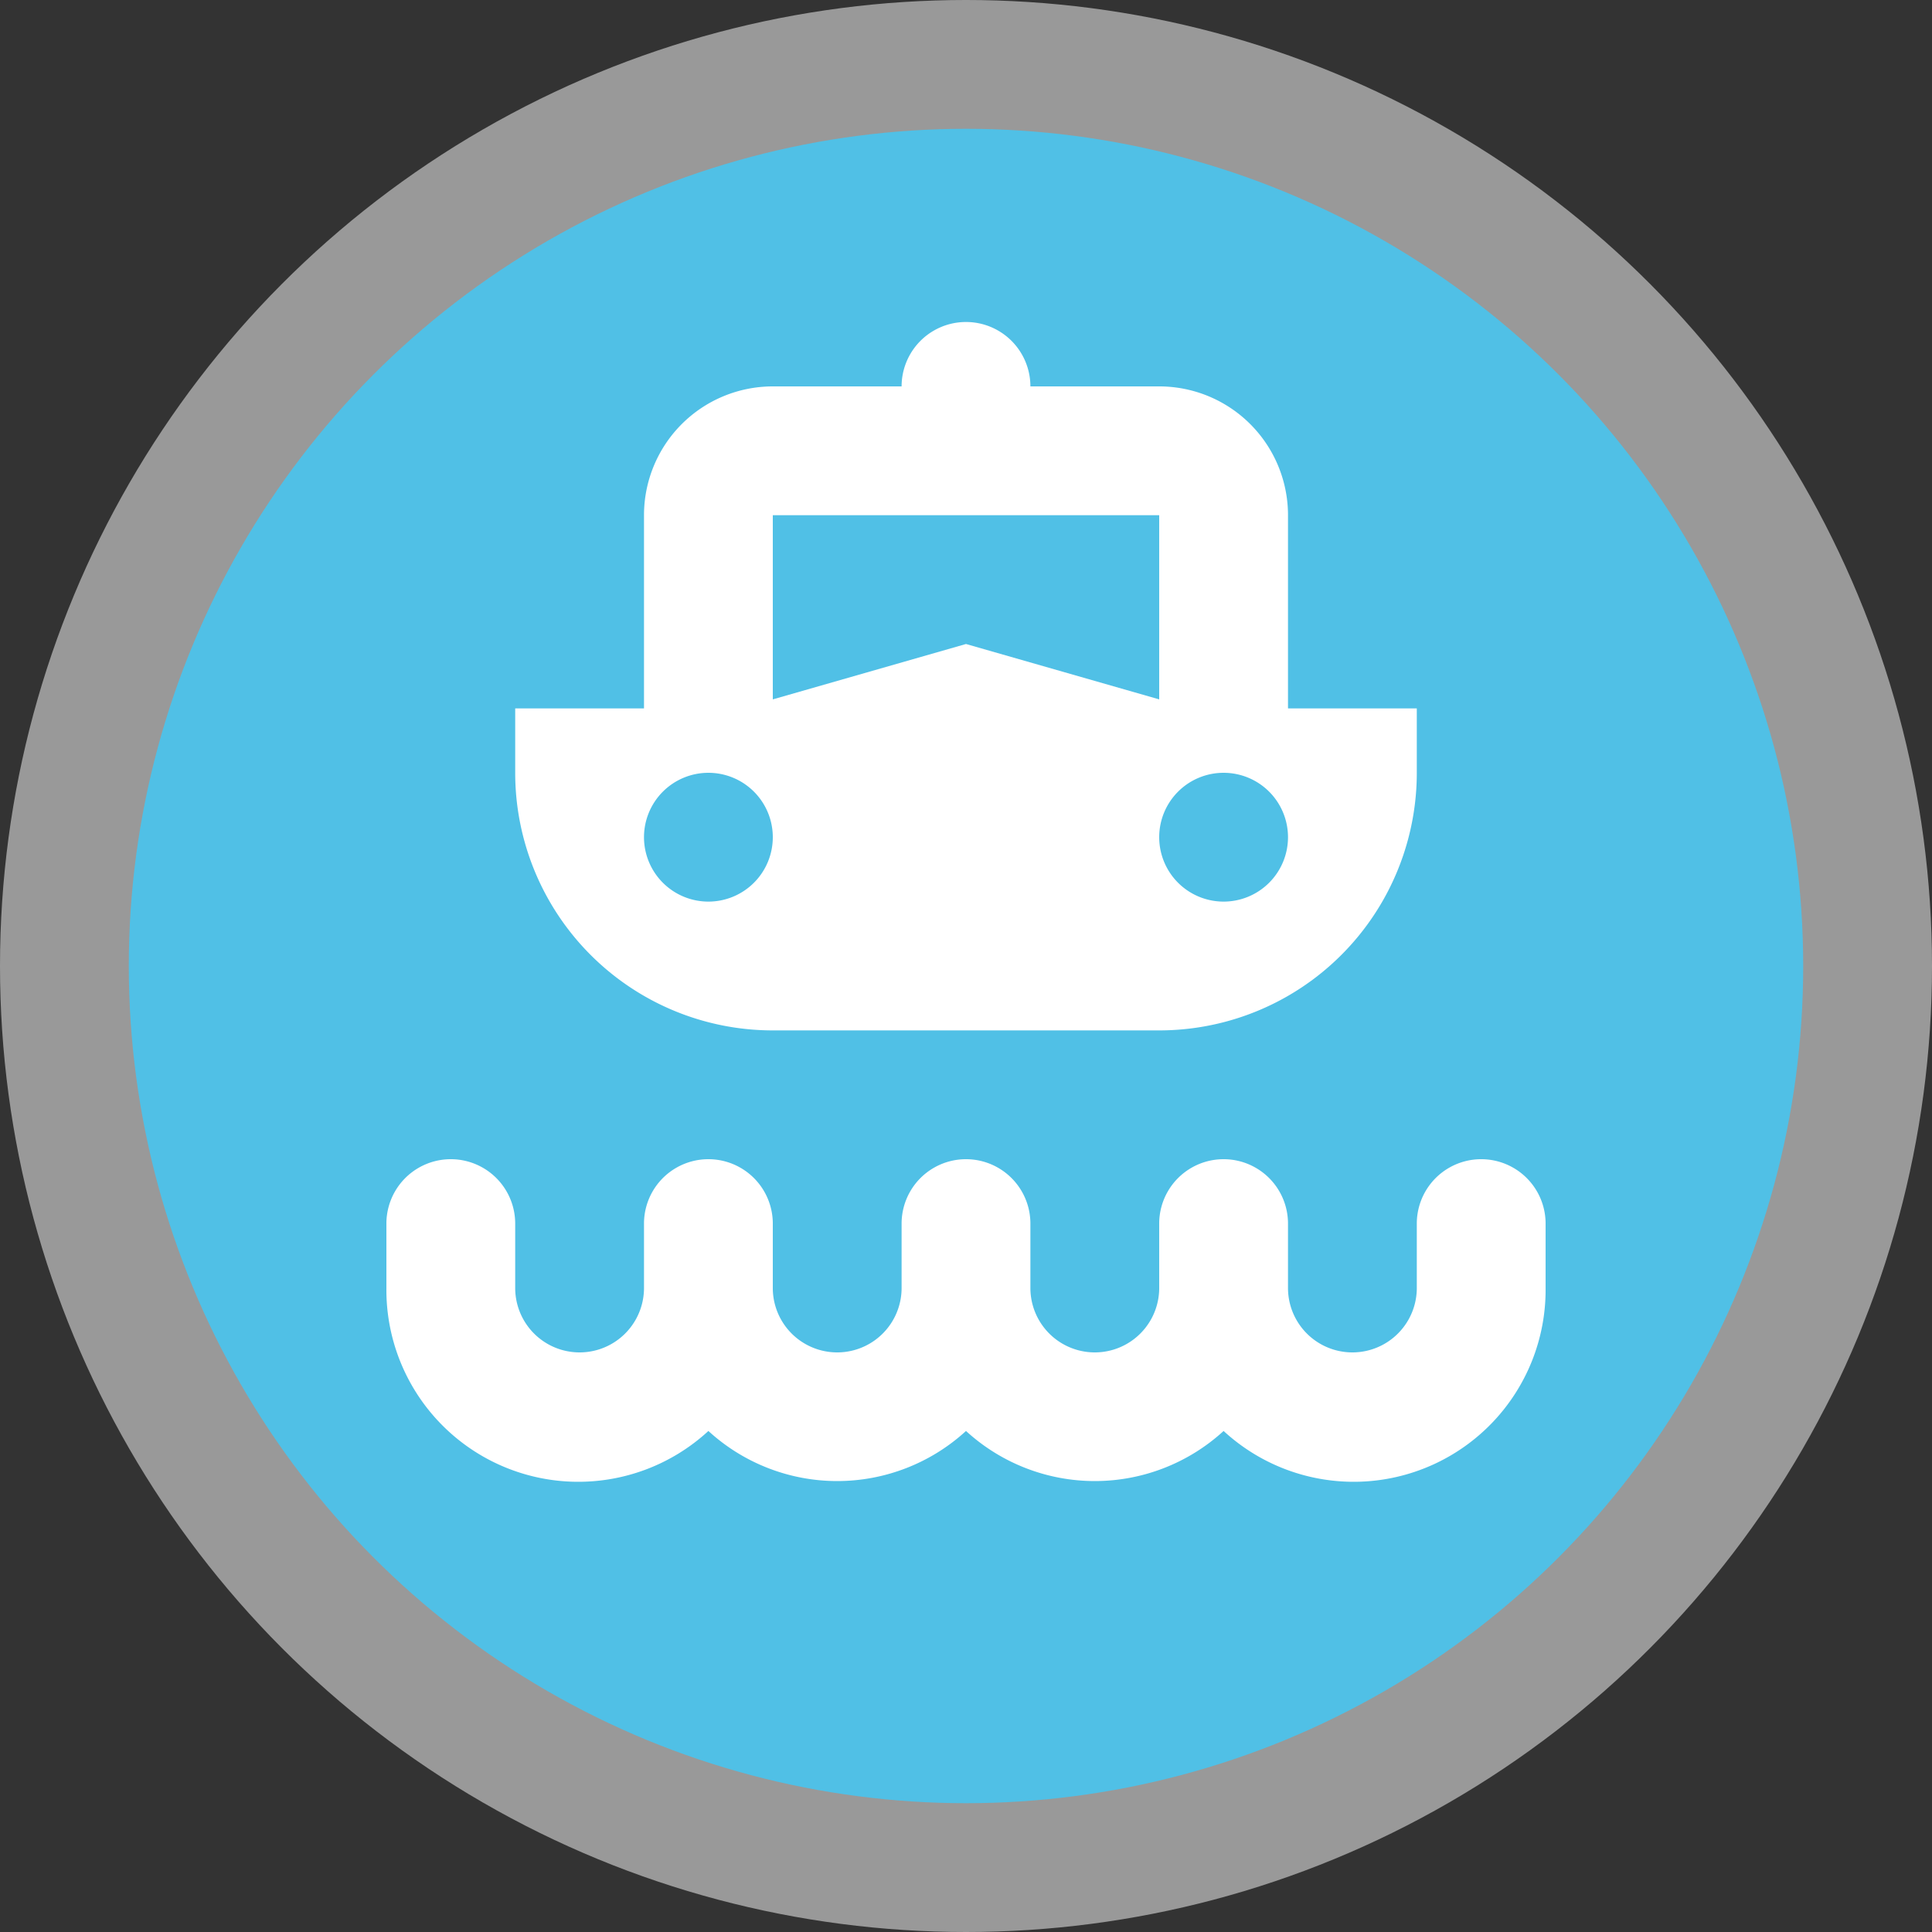
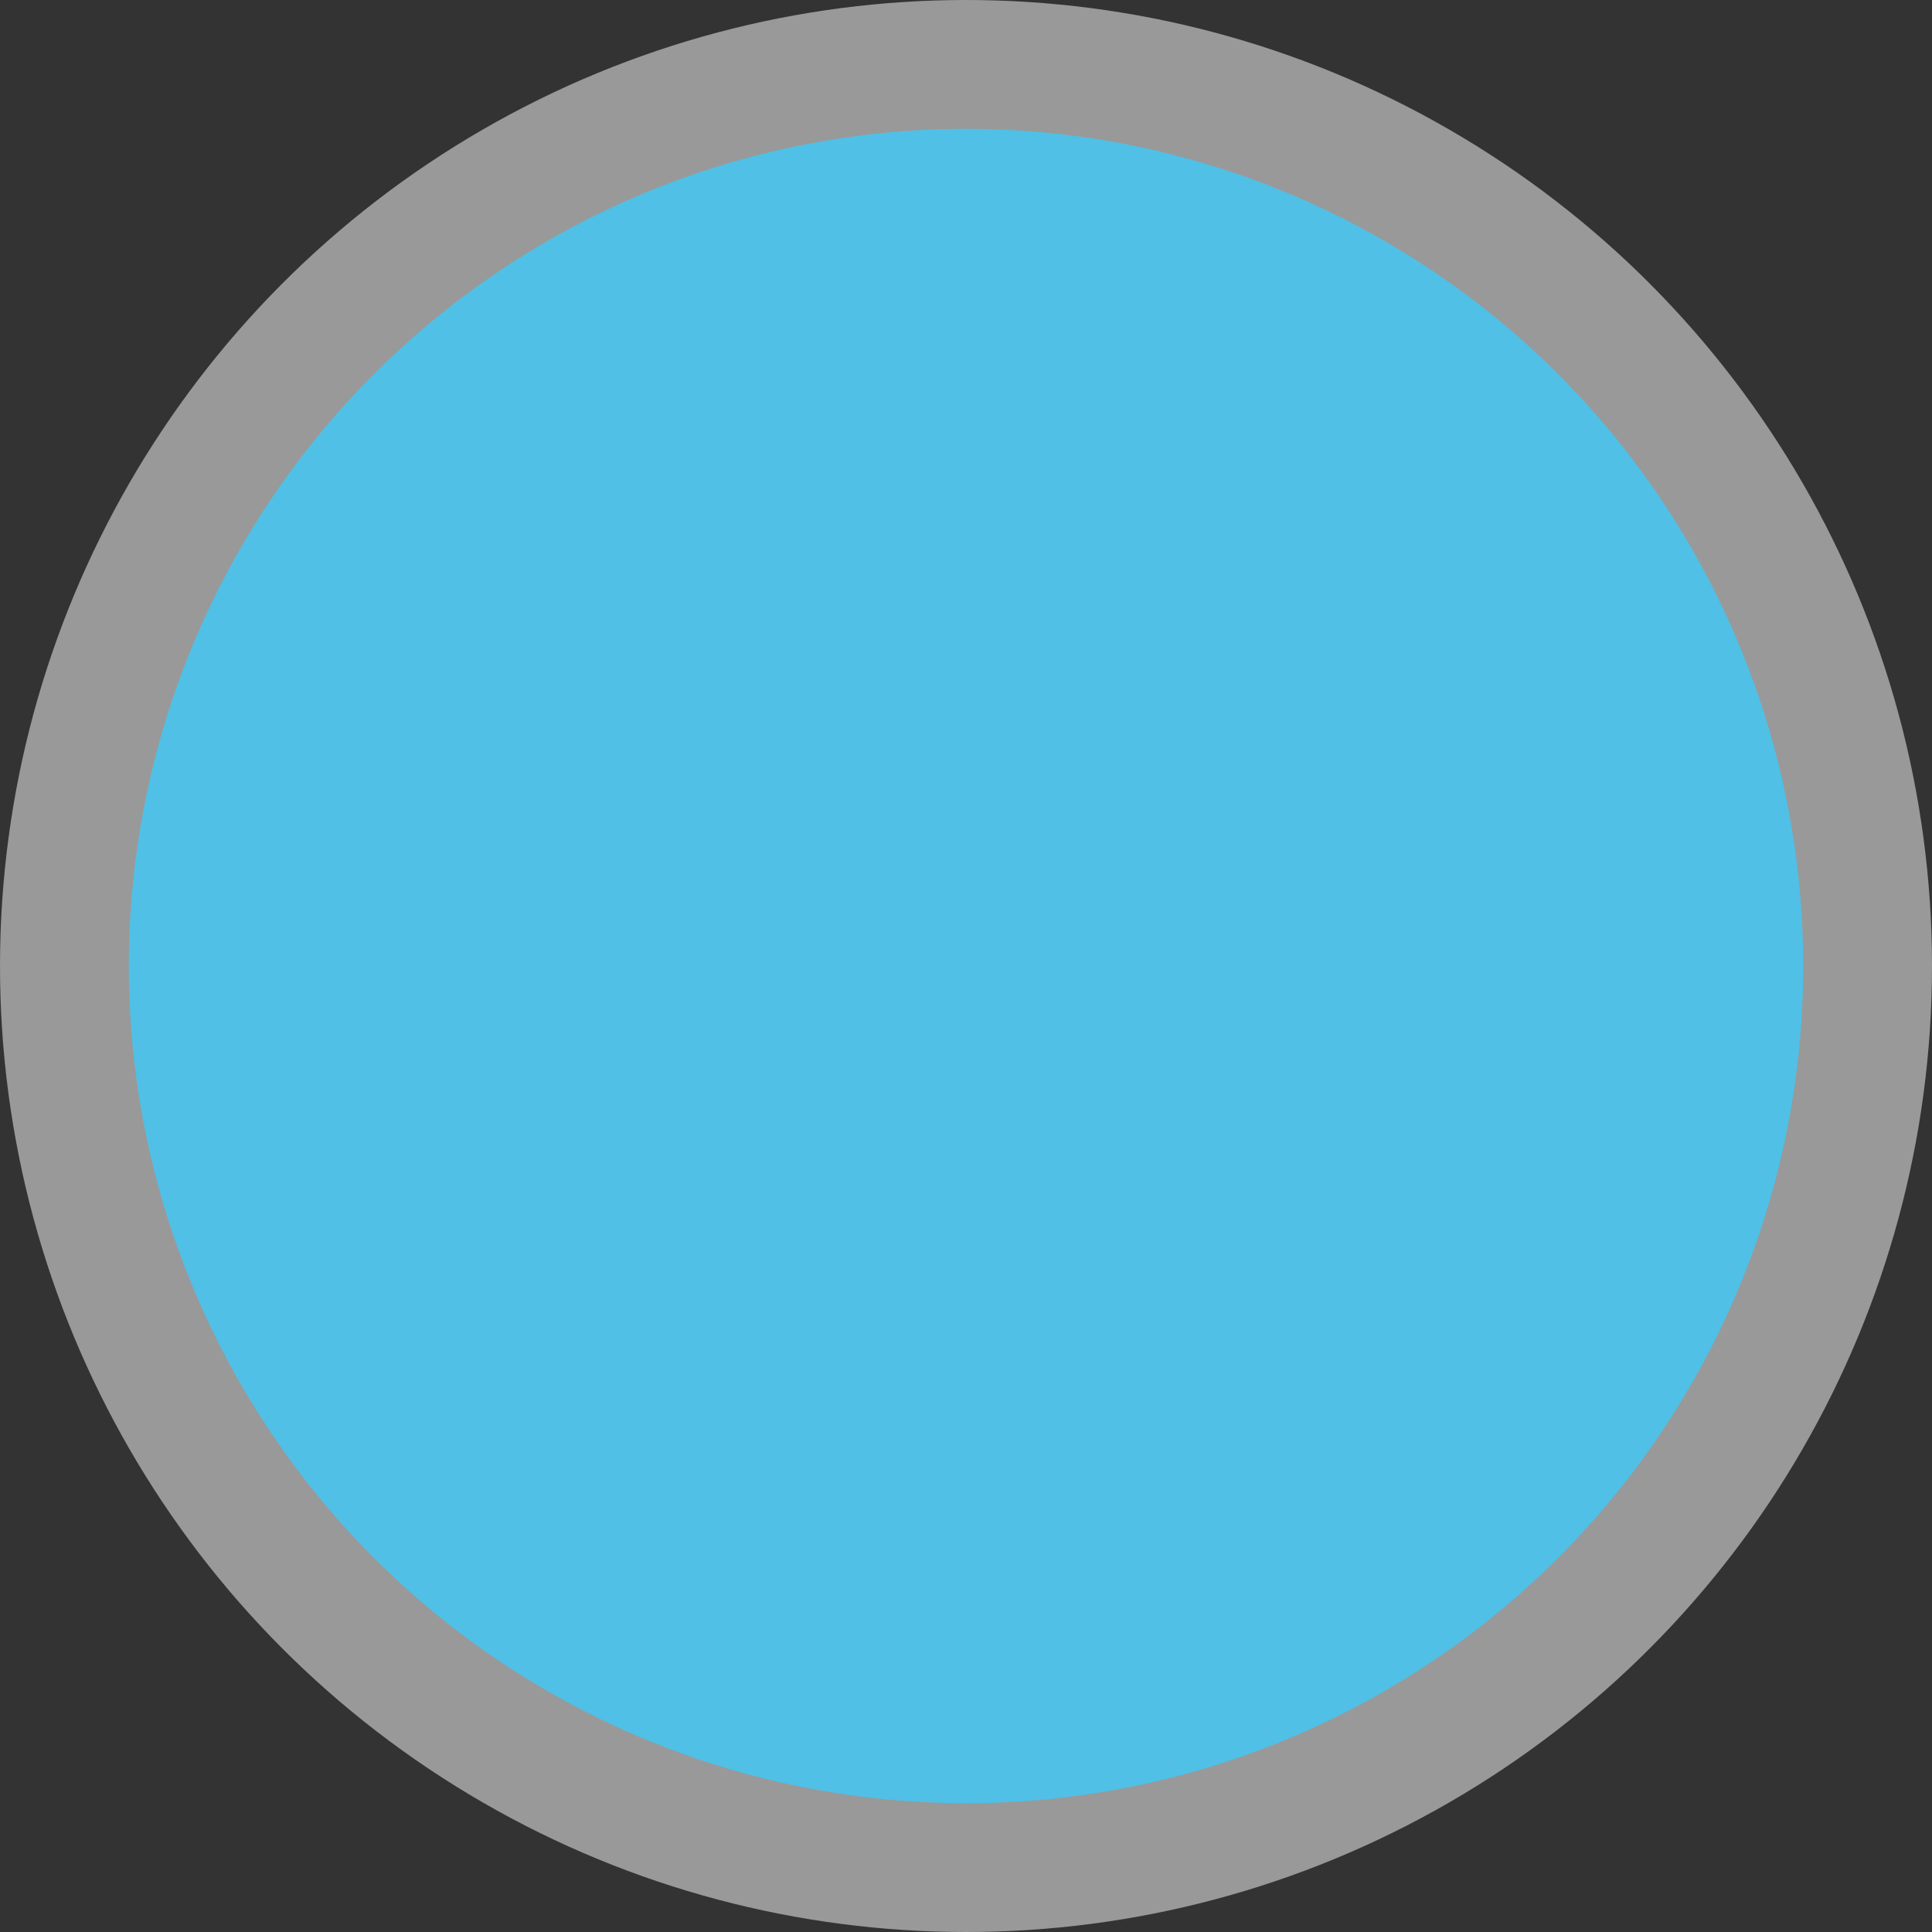
<svg xmlns="http://www.w3.org/2000/svg" viewBox="0 0 15 15" width="15px" height="15px">
  <rect x="0" y="0" width="15" height="15" fill="#333333" stroke="none" />
  <g data-name="BACKGROUND SMALL 13 15">
    <circle cx="7.5" cy="7.5" r="7.5" style="fill:#fff;opacity:.5" />
    <circle cx="7.5" cy="7.5" r="6.5" style="fill:#50c0e6" />
  </g>
-   <path d="M15 12.5v.5a1.49 1.49 0 0 1-2.5 1.11 1.48 1.48 0 0 1-2 0 1.48 1.48 0 0 1-2 0A1.49 1.49 0 0 1 6 13v-.5a.5.5 0 0 1 1 0v.5a.5.5 0 0 0 1 0v-.5a.5.5 0 0 1 1 0v.5a.5.5 0 0 0 1 0v-.5a.5.5 0 0 1 1 0v.5a.5.5 0 0 0 1 0v-.5a.5.5 0 0 1 1 0v.5a.5.5 0 0 0 1 0v-.5a.5.5 0 0 1 1 0m-1-4V9a2 2 0 0 1-2 2H9a2 2 0 0 1-2-2v-.5h1V7a1 1 0 0 1 1-1h1a.5.5 0 0 1 1 0h1a1 1 0 0 1 1 1v1.5Zm-5 1a.5.5 0 1 0-.5.5.5.5 0 0 0 .5-.5m3-1.07V7H9v1.43L10.5 8Zm1 1.07a.5.5 0 1 0-.5.5.5.5 0 0 0 .5-.5" data-name="9 by 9" style="fill:#fff" transform="translate(-3 -3)" />
</svg>